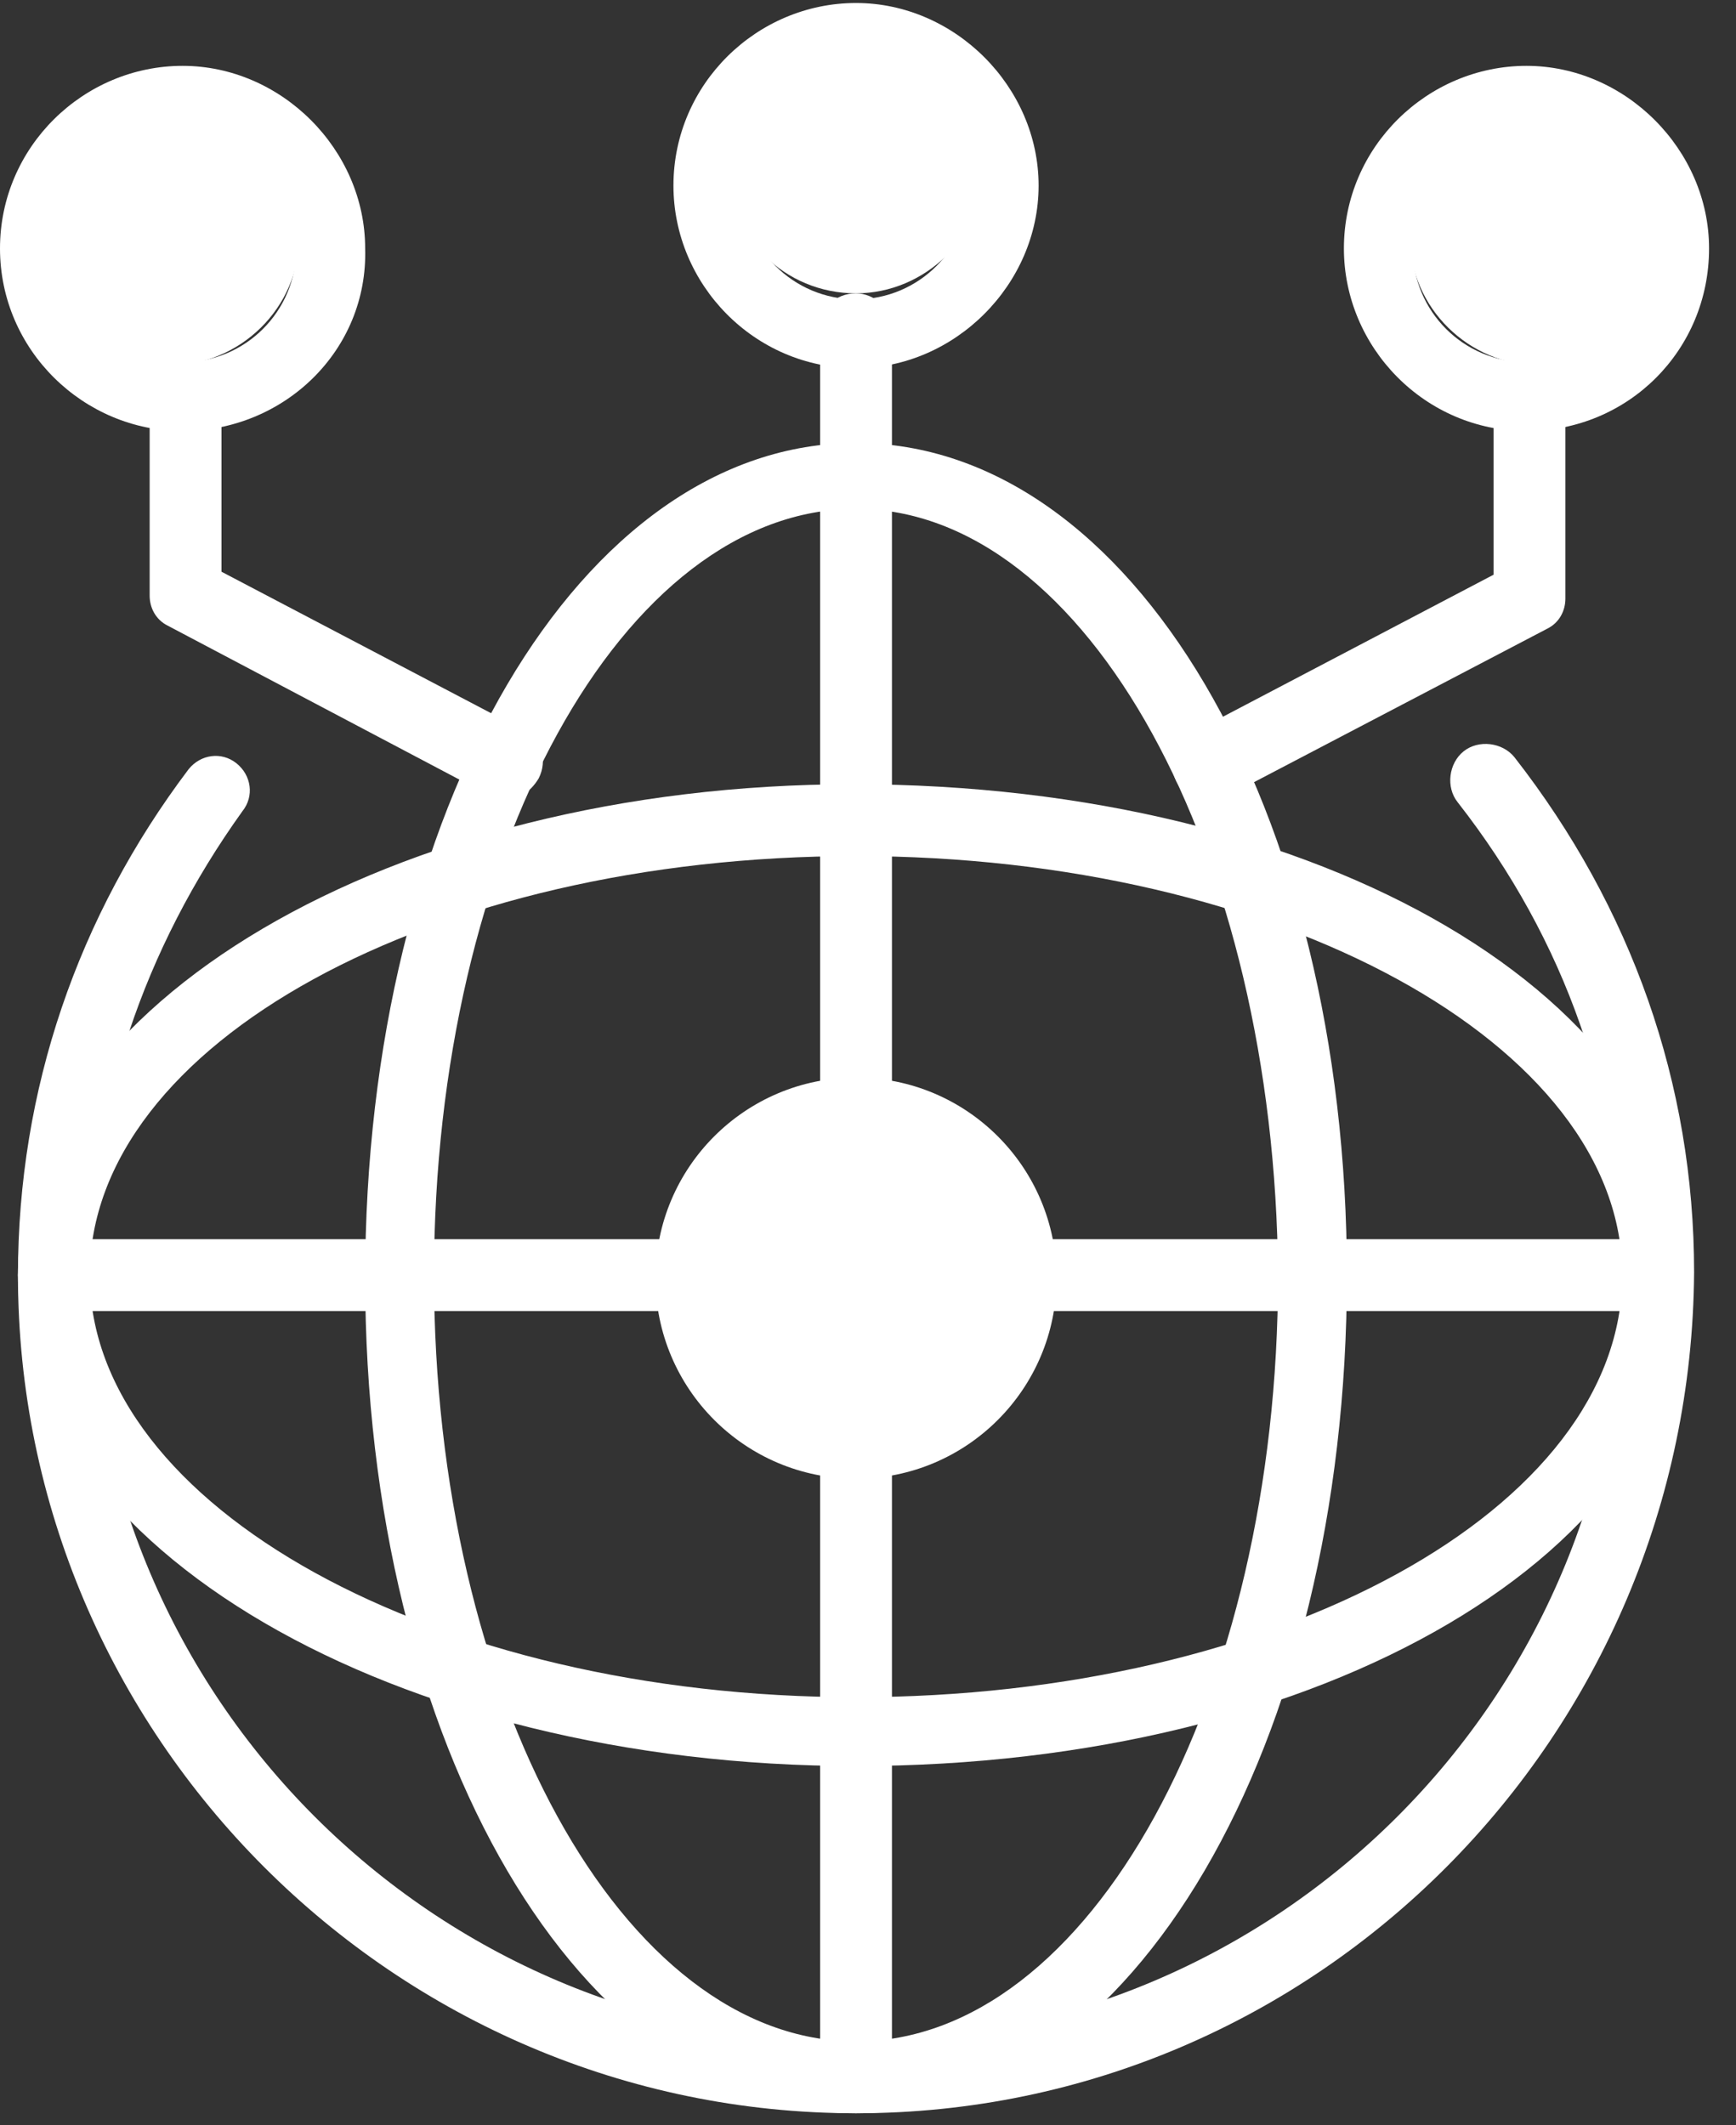
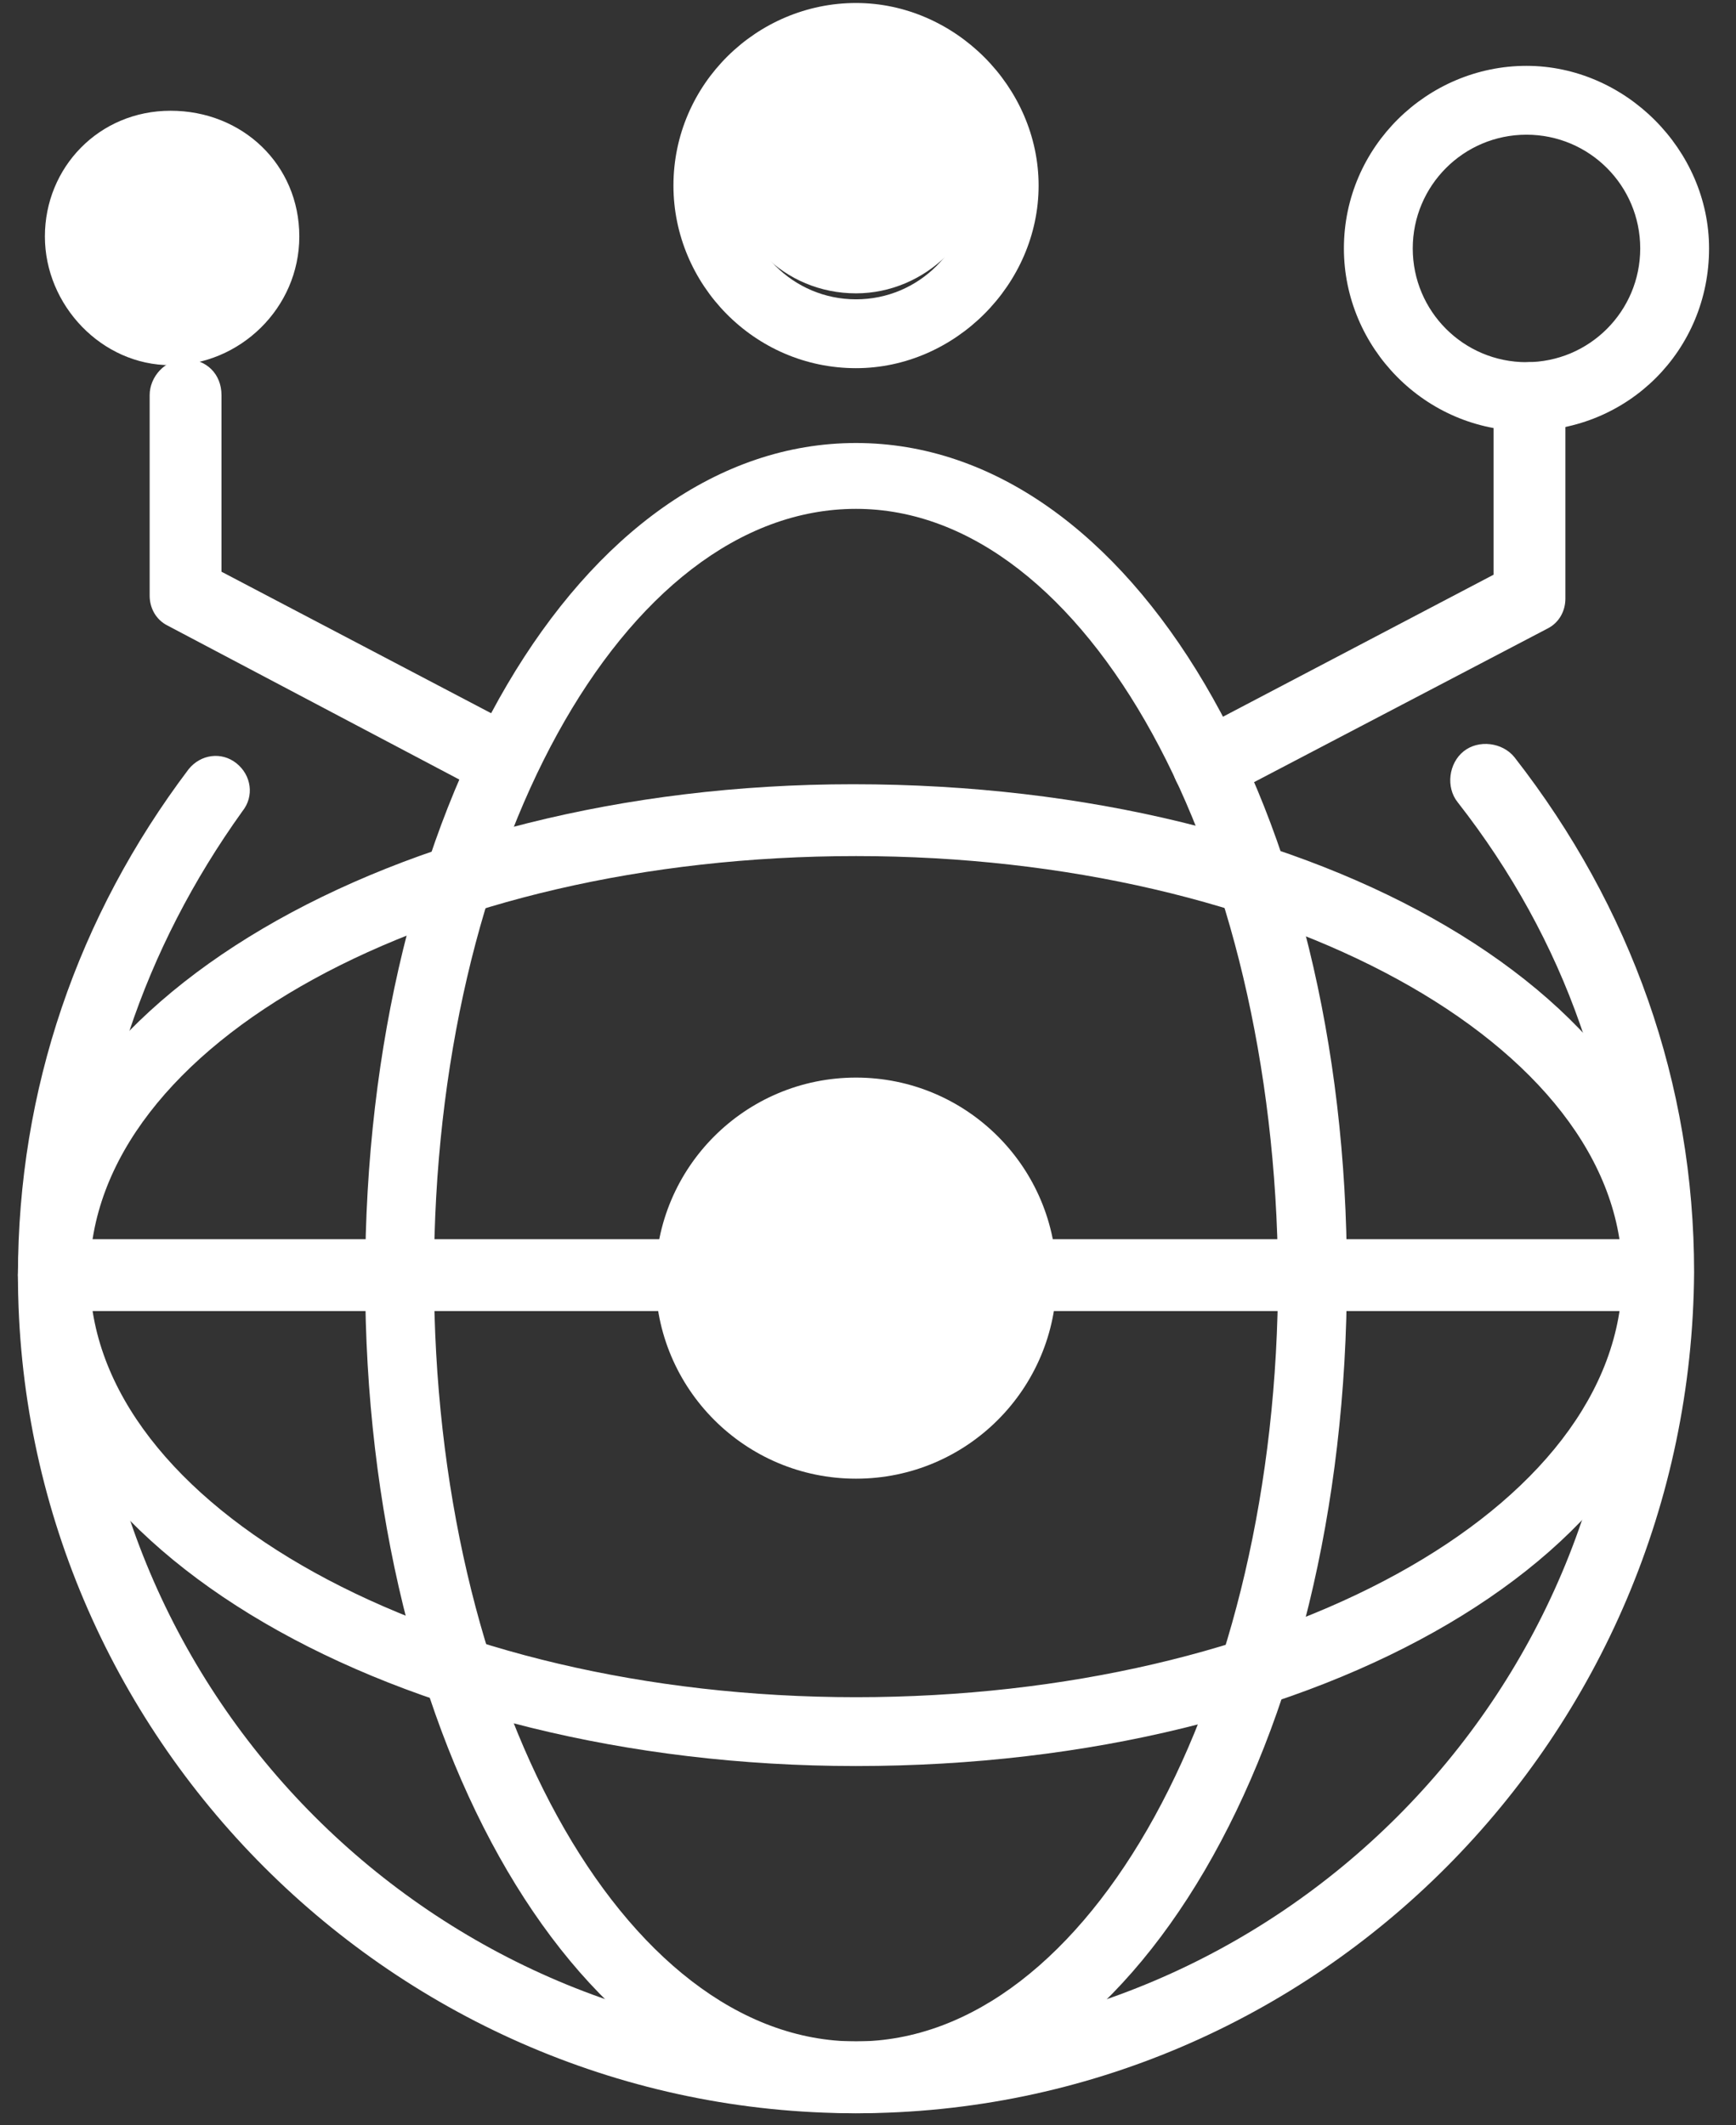
<svg xmlns="http://www.w3.org/2000/svg" width="58" height="71" viewBox="0 0 58 71" fill="none">
  <rect x="0" y="0" width="58" height="71" fill="#333333" stroke="none" />
  <g clip-path="url(#clip0_1_104)">
    <path d="M5.7 12.2C8 12.2 10 10.3 10 7.9C10 5.5 8.1 3.7 5.7 3.7C3.3 3.7 1.5 5.6 1.5 7.9C1.5 10.2 3.4 12.2 5.7 12.2Z" fill="white" />
    <path d="M28.6 9.8C30.9 9.8 32.9 7.9 32.9 5.5C32.9 3.1 31 1.2 28.6 1.2C26.2 1.2 24.3 3.1 24.3 5.5C24.3 7.9 26.2 9.8 28.6 9.8Z" fill="white" />
-     <path d="M51.4 12.2C53.7 12.2 55.7 10.3 55.7 7.9C55.7 5.5 53.8 3.6 51.4 3.6C49 3.6 47.1 5.5 47.1 7.9C47.1 10.3 49.1 12.2 51.4 12.2Z" fill="white" />
    <path d="M28.5 47.9C31.2 47.9 33.4 45.7 33.4 43C33.4 40.3 31.2 38.1 28.5 38.1C25.8 38.1 23.6 40.3 23.6 43C23.6 45.7 25.8 47.9 28.5 47.9Z" fill="white" />
    <path d="M28.6 70.6C13.2 70.6 0.6 58 0.6 42.6C0.6 36.4 2.6 30.6 6.3 25.7C6.7 25.2 7.4 25.1 7.9 25.5C8.4 25.9 8.5 26.6 8.1 27.1C4.8 31.7 3 37 3 42.6C3 56.7 14.5 68.2 28.6 68.2C42.7 68.2 54.2 56.7 54.2 42.6C54.2 36.8 52.3 31.4 48.7 26.8C48.3 26.3 48.4 25.5 48.9 25.1C49.4 24.7 50.2 24.8 50.6 25.3C54.5 30.3 56.6 36.2 56.6 42.5C56.5 58 44 70.6 28.6 70.6Z" fill="white" />
    <path d="M28.6 28.6C14.4 28.6 3 34.9 3 42.6C3 50.3 14.5 56.7 28.6 56.7C42.7 56.7 54.2 50.4 54.2 42.6C54.2 34.9 42.7 28.6 28.6 28.6ZM28.6 59C13.2 59 0.6 51.7 0.6 42.6C0.6 33.6 13.1 26.2 28.5 26.2C44.2 26.2 56.4 33.4 56.4 42.6C56.5 51.8 44.2 59 28.6 59Z" fill="white" />
    <path d="M55.3 43.8H34.1C33.4 43.8 32.9 43.3 32.9 42.6C32.9 41.9 33.4 41.4 34.1 41.4H55.3C55.9 41.4 56.5 41.9 56.5 42.6C56.5 43.3 56 43.8 55.3 43.8Z" fill="white" />
    <path d="M23 43.8H1.8C1.2 43.8 0.6 43.3 0.6 42.6C0.6 41.9 1.1 41.4 1.8 41.4H23C23.6 41.4 24.2 41.9 24.2 42.6C24.2 43.3 23.6 43.8 23 43.8Z" fill="white" />
    <path d="M28.6 17C20.8 17 14.5 28.5 14.5 42.6C14.5 56.7 20.8 68.2 28.6 68.2C36.4 68.2 42.7 56.7 42.7 42.6C42.6 28.5 36.3 17 28.6 17ZM28.6 70.6C19.4 70.6 12.2 58.3 12.2 42.7C12.2 27 19.4 14.8 28.6 14.8C37.8 14.8 45 27 45 42.6C45 58.3 37.8 70.6 28.6 70.6Z" fill="white" />
-     <path d="M28.6 70.6C27.9 70.6 27.4 70.1 27.4 69.4V48.2C27.4 47.5 27.9 47 28.6 47C29.2 47 29.8 47.5 29.8 48.2V69.4C29.7 70.1 29.2 70.6 28.6 70.6Z" fill="white" />
-     <path d="M28.6 38.2C27.9 38.2 27.4 37.7 27.4 37V11C27.4 10.3 27.9 9.8 28.6 9.8C29.2 9.8 29.8 10.3 29.8 11V37C29.7 37.7 29.2 38.2 28.6 38.2Z" fill="white" />
-     <path d="M6.1 4.5C4 4.5 2.3 6.2 2.3 8.3C2.3 10.4 4 12.1 6.1 12.1C8.2 12.1 9.9 10.4 9.9 8.3C9.9 6.2 8.2 4.5 6.1 4.5ZM6.1 14.4C2.8 14.4 0 11.7 0 8.3C0 4.9 2.8 2.2 6.1 2.2C9.4 2.2 12.2 5 12.2 8.3C12.3 11.7 9.5 14.4 6.1 14.4Z" fill="white" />
-     <path d="M16.9 26.7C16.7 26.7 16.5 26.7 16.4 26.6L5.6 20.9C5.2 20.7 5 20.3 5 19.9V13.2C5 12.6 5.5 12 6.2 12C6.9 12 7.4 12.5 7.4 13.2V19.1L17.5 24.4C18.1 24.7 18.3 25.4 18 26C17.7 26.5 17.3 26.7 16.9 26.7Z" fill="white" />
+     <path d="M16.9 26.7C16.7 26.7 16.5 26.7 16.4 26.6L5.6 20.9C5.2 20.7 5 20.3 5 19.9V13.2C5 12.6 5.5 12 6.2 12C6.9 12 7.4 12.5 7.4 13.2V19.1L17.5 24.4C17.7 26.5 17.3 26.7 16.9 26.7Z" fill="white" />
    <path d="M51 4.5C48.9 4.5 47.2 6.2 47.2 8.3C47.2 10.4 48.9 12.1 51 12.1C53.1 12.1 54.8 10.4 54.8 8.3C54.8 6.2 53.1 4.5 51 4.5ZM51 14.4C47.6 14.4 44.9 11.6 44.9 8.3C44.9 4.9 47.7 2.2 51 2.2C54.3 2.2 57.1 5 57.1 8.3C57.1 11.7 54.4 14.4 51 14.4Z" fill="white" />
    <path d="M28.6 2.4C26.5 2.4 24.8 4.1 24.8 6.2C24.8 8.3 26.5 10 28.6 10C30.7 10 32.4 8.3 32.4 6.2C32.4 4.1 30.7 2.4 28.6 2.4ZM28.6 12.3C25.2 12.3 22.5 9.5 22.5 6.2C22.5 2.8 25.3 0.1 28.6 0.1C31.9 0.1 34.7 2.9 34.7 6.2C34.7 9.5 31.9 12.3 28.6 12.3Z" fill="white" />
    <path d="M40.3 26.7C39.9 26.7 39.5 26.5 39.3 26.1C39 25.5 39.2 24.8 39.8 24.5L49.9 19.2V13.3C49.9 12.7 50.4 12.1 51.1 12.1C51.8 12.1 52.3 12.6 52.3 13.3V20C52.3 20.4 52.1 20.8 51.7 21L41 26.6C40.6 26.7 40.5 26.7 40.3 26.7Z" fill="white" />
    <path d="M28.6 38.2C26.2 38.2 24.2 40.2 24.2 42.6C24.2 45 26.2 47 28.6 47C31 47 33 45 33 42.6C32.9 40.2 31 38.2 28.6 38.2ZM28.6 49.4C24.9 49.4 21.9 46.4 21.9 42.7C21.9 39 24.9 36 28.6 36C32.3 36 35.3 39 35.3 42.7C35.3 46.4 32.3 49.4 28.6 49.4Z" fill="white" />
  </g>
  <defs>
    <clipPath id="clip0_1_104">
      <rect width="57.1" height="70.6" fill="white" />
    </clipPath>
  </defs>
</svg>